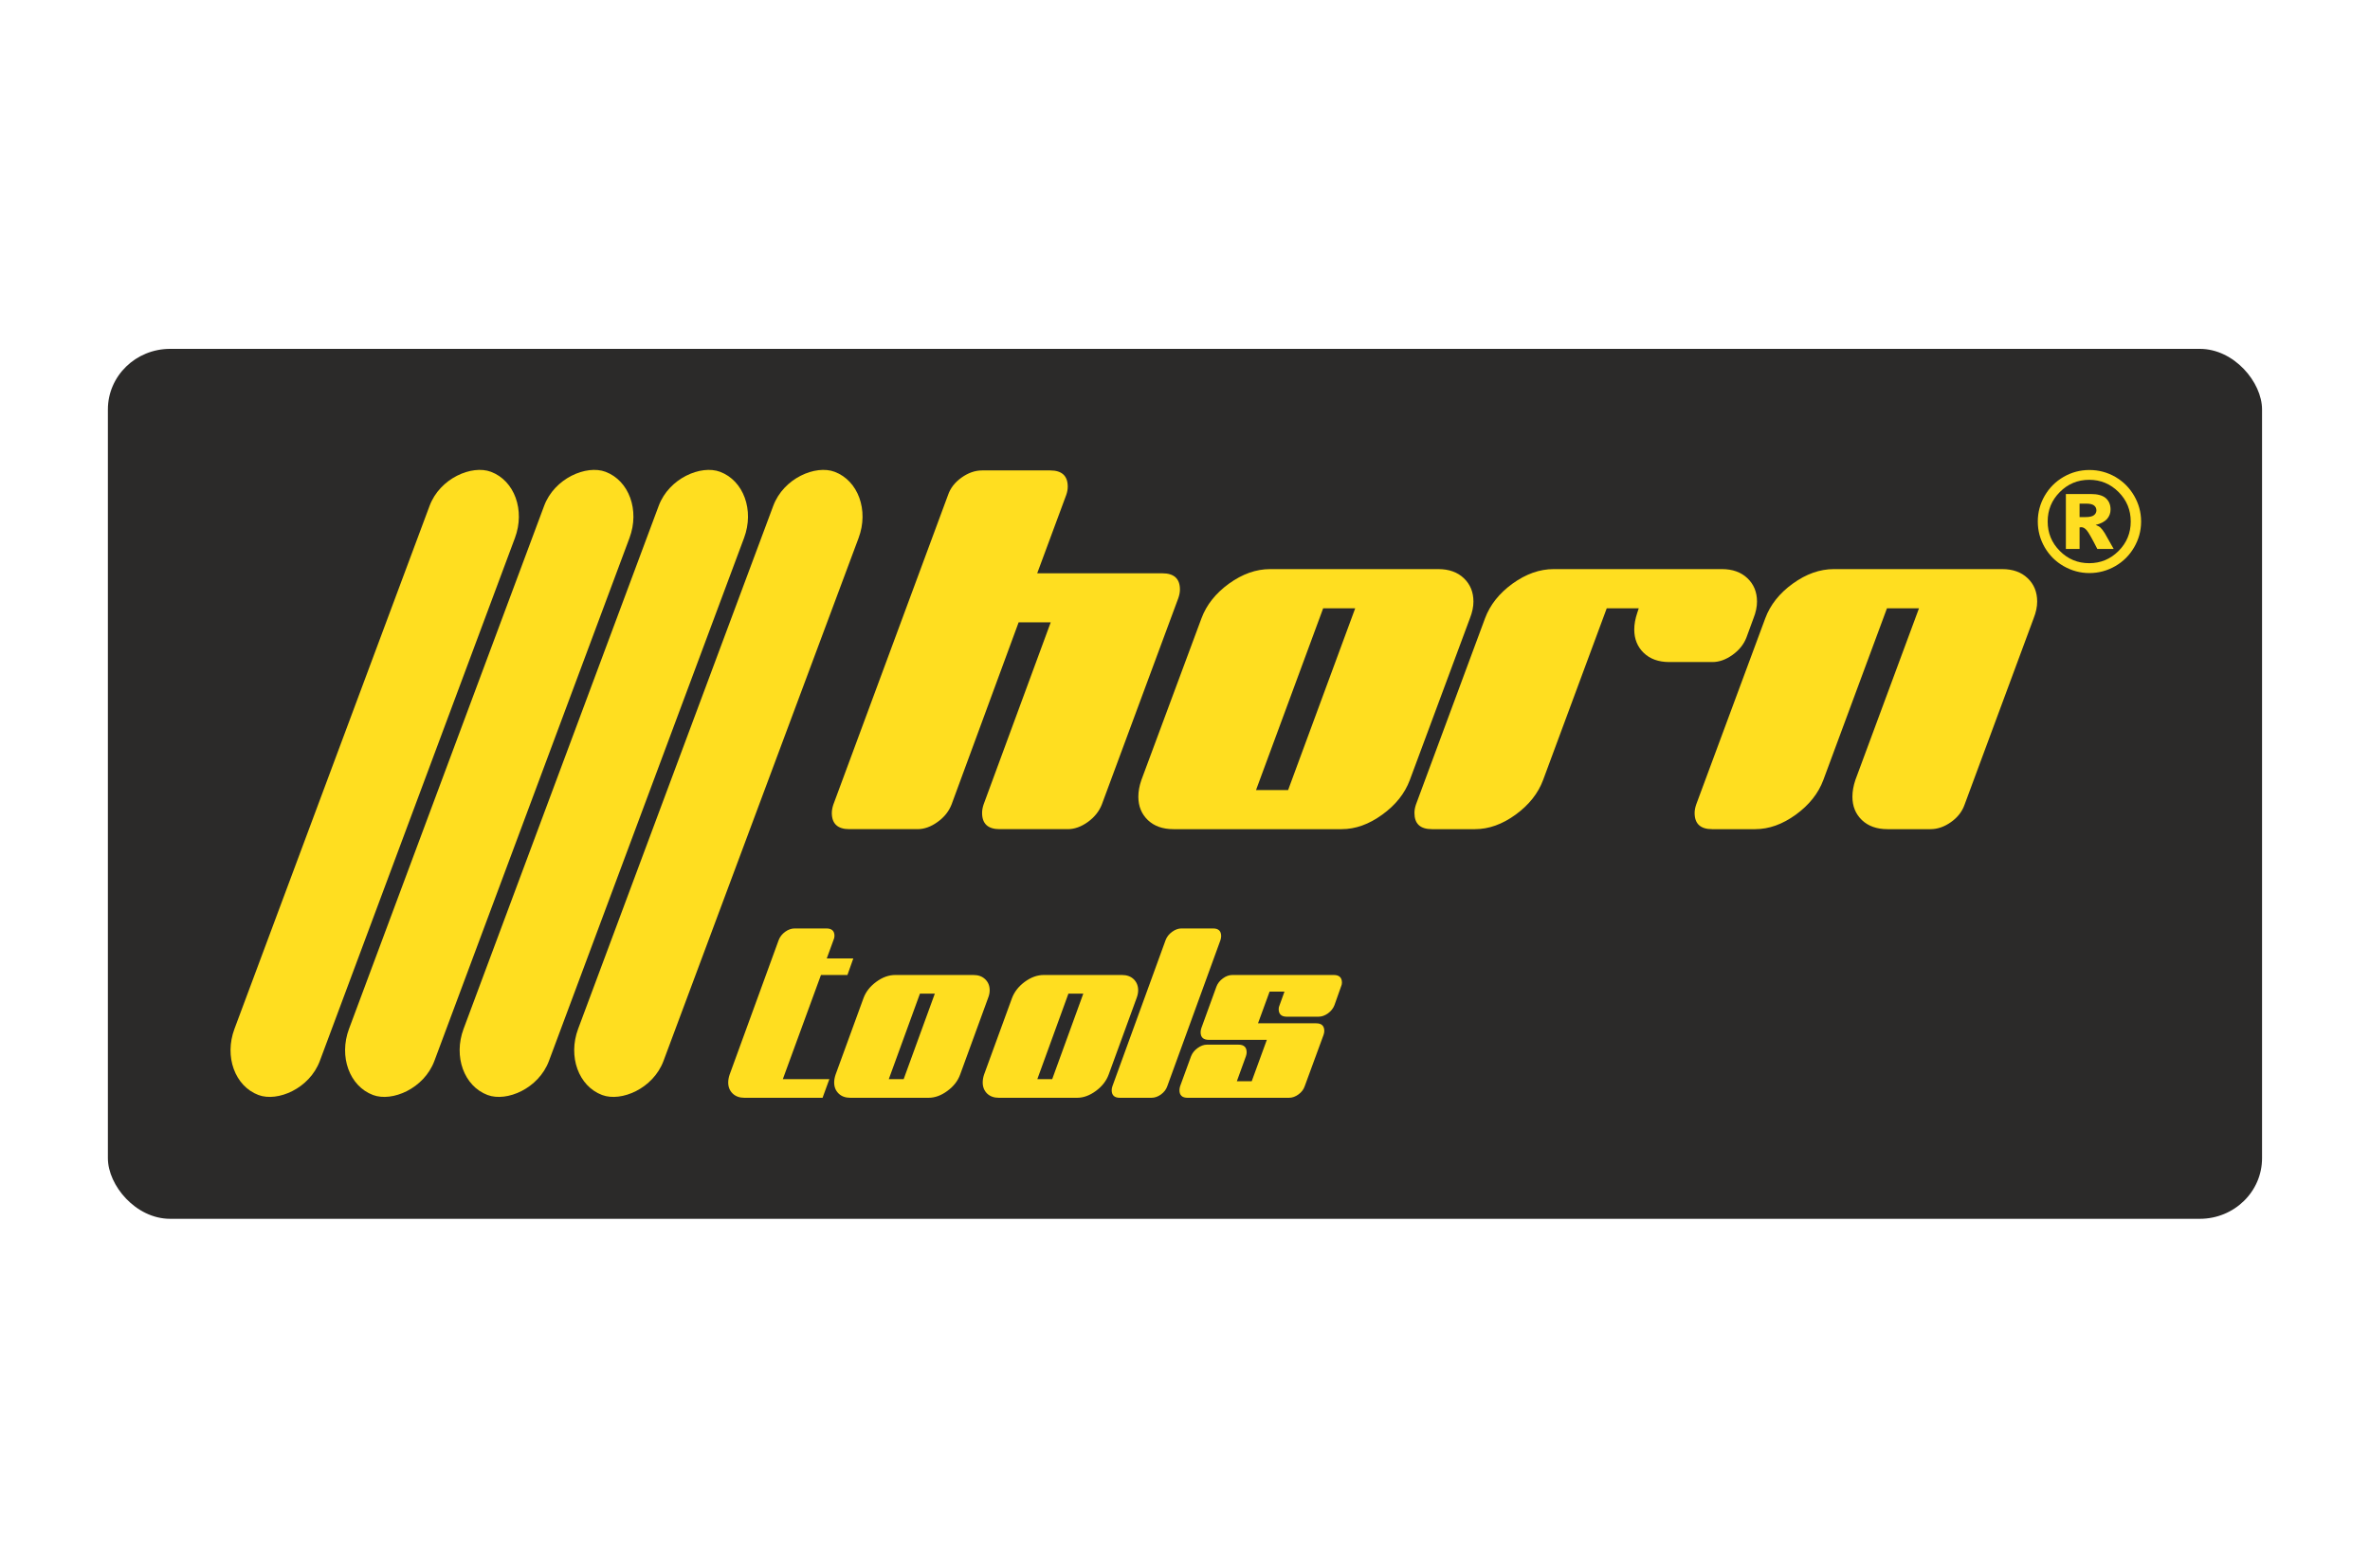
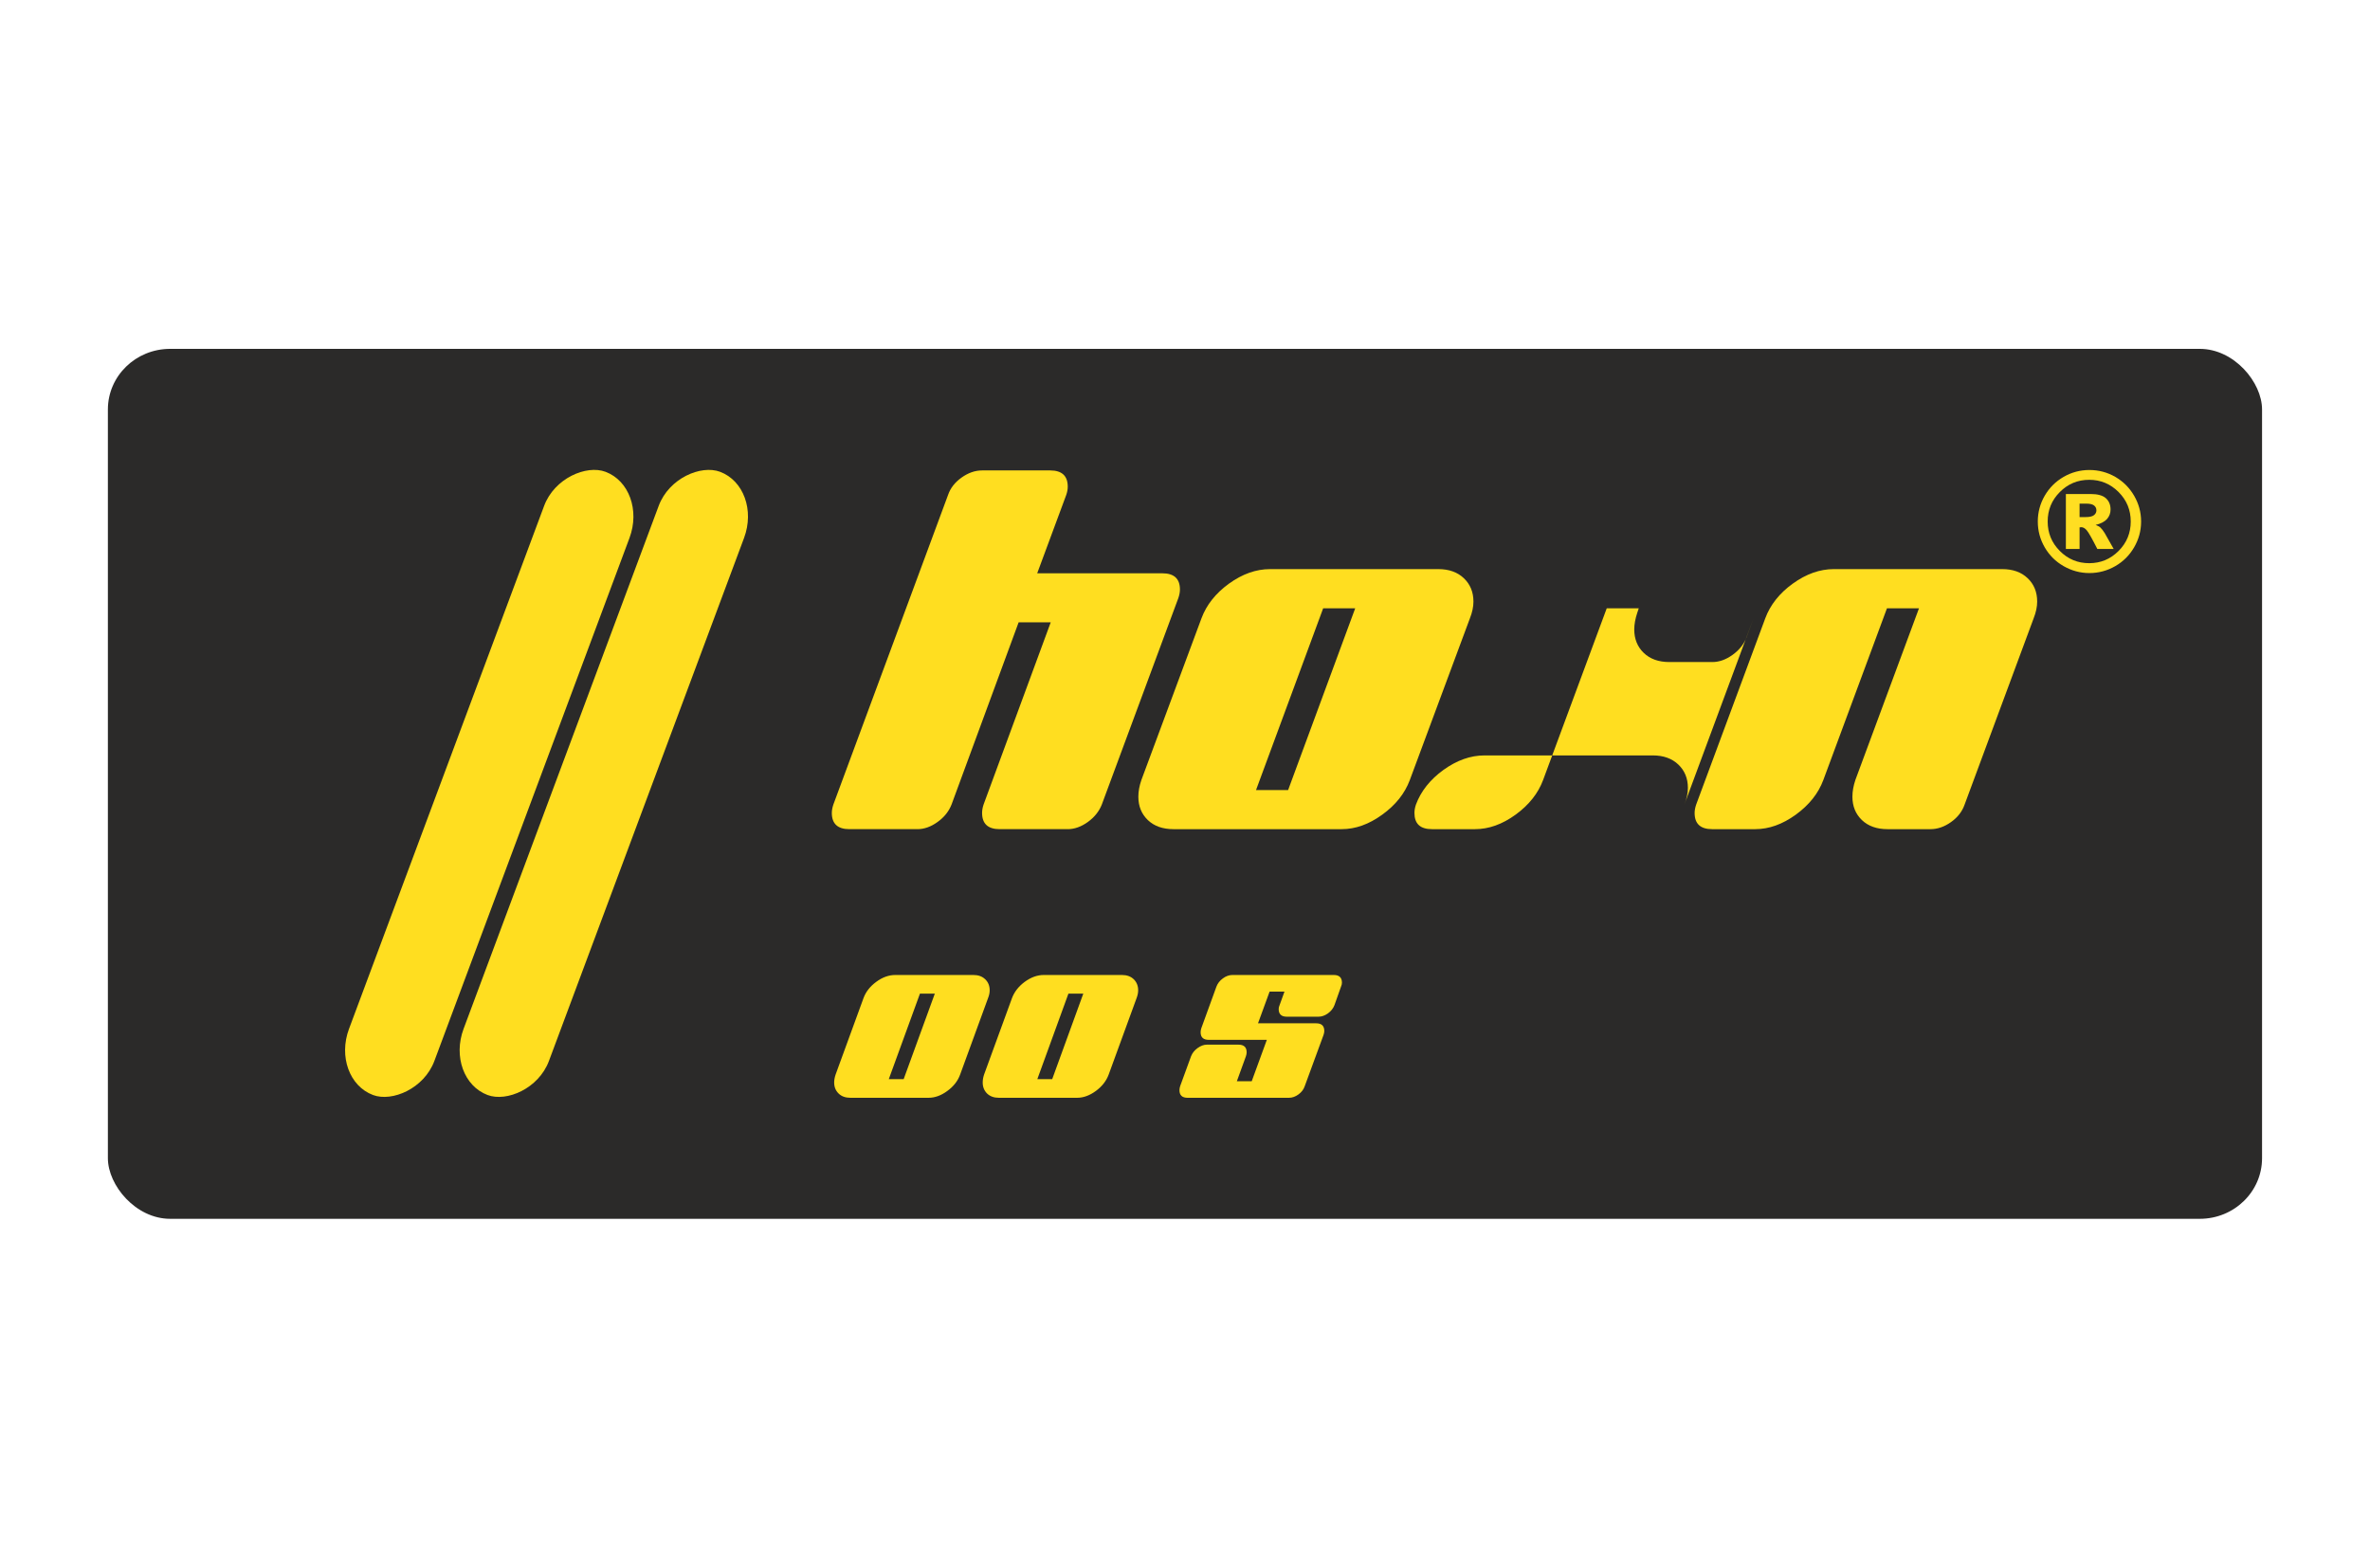
<svg xmlns="http://www.w3.org/2000/svg" width="384px" height="254px" clip-rule="evenodd" fill-rule="evenodd" image-rendering="optimizeQuality" shape-rendering="geometricPrecision" text-rendering="geometricPrecision" version="1.0" viewBox="0 0 384 254.03" xml:space="preserve">
  <defs>
    <style type="text/css">  .fil0 {fill:#2B2A29} .fil2 {fill:#FFDE22} .fil1 {fill:#FFDE20;fill-rule:nonzero}  </style>
  </defs>
  <rect class="fil0" x="17.46" y="56.53" width="349.07" height="140.97" rx="10.09" ry="9.82" />
  <path class="fil1" d="m190.93 96.89-12.41 33.48c-0.44 1.12-1.2 2.06-2.28 2.84-1.08 0.77-2.16 1.15-3.24 1.15h-11.04c-1.89 0-2.84-0.88-2.84-2.63 0-0.43 0.08-0.88 0.24-1.36l10.88-29.52h-5.2l-10.87 29.52c-0.44 1.12-1.19 2.06-2.27 2.83-1.08 0.78-2.17 1.16-3.25 1.16h-11.04c-1.89 0-2.84-0.88-2.84-2.63 0-0.42 0.09-0.88 0.25-1.36l18.58-50.15c0.38-1.12 1.11-2.06 2.19-2.83s2.19-1.16 3.33-1.16h11.04c1.89 0 2.84 0.88 2.84 2.63 0 0.43-0.08 0.88-0.25 1.36l-4.7 12.68h20.29c1.89 0 2.84 0.88 2.84 2.63 0 0.43-0.09 0.88-0.25 1.36z" />
  <path class="fil1" d="m219.58 98.57h-5.19l-10.88 29.45h5.2l10.87-29.45zm18.59 1.62-9.74 26.21c-0.81 2.17-2.3 4.05-4.47 5.61-2.16 1.57-4.35 2.35-6.57 2.35h-27.27c-1.73 0-3.11-0.49-4.14-1.47-1.02-0.98-1.54-2.24-1.54-3.79 0-0.84 0.16-1.75 0.49-2.7l9.74-26.21c0.81-2.18 2.3-4.05 4.46-5.62 2.17-1.56 4.38-2.35 6.66-2.35h27.26c1.73 0 3.11 0.5 4.14 1.48s1.55 2.24 1.55 3.78c0 0.85-0.19 1.75-0.57 2.71z" />
-   <path class="fil1" d="m284.12 100.19-1.14 3.11c-0.43 1.12-1.19 2.06-2.27 2.83s-2.16 1.15-3.25 1.15h-6.98c-1.73 0-3.11-0.49-4.14-1.48-1.02-0.98-1.54-2.25-1.54-3.79 0-0.86 0.17-1.76 0.49-2.72l0.24-0.72h-5.19l-10.31 27.82c-0.81 2.18-2.3 4.05-4.46 5.62s-4.36 2.35-6.57 2.35h-6.98c-1.9 0-2.84-0.87-2.84-2.63 0-0.42 0.08-0.87 0.24-1.35l11.2-30.19c0.81-2.18 2.3-4.05 4.46-5.62 2.17-1.56 4.38-2.35 6.66-2.35h27.27c1.72 0 3.1 0.5 4.13 1.48s1.55 2.24 1.55 3.78c0 0.85-0.19 1.76-0.57 2.71z" />
+   <path class="fil1" d="m284.12 100.19-1.14 3.11c-0.43 1.12-1.19 2.06-2.27 2.83s-2.16 1.15-3.25 1.15h-6.98c-1.73 0-3.11-0.49-4.14-1.48-1.02-0.98-1.54-2.25-1.54-3.79 0-0.86 0.17-1.76 0.49-2.72l0.24-0.72h-5.19l-10.31 27.82c-0.81 2.18-2.3 4.05-4.46 5.62s-4.36 2.35-6.57 2.35h-6.98c-1.9 0-2.84-0.87-2.84-2.63 0-0.42 0.08-0.87 0.24-1.35c0.81-2.18 2.3-4.05 4.46-5.62 2.17-1.56 4.38-2.35 6.66-2.35h27.27c1.72 0 3.1 0.5 4.13 1.48s1.55 2.24 1.55 3.78c0 0.85-0.19 1.76-0.57 2.71z" />
  <path class="fil1" d="m329.52 100.19-11.19 30.19c-0.39 1.11-1.11 2.06-2.2 2.83-1.08 0.77-2.19 1.15-3.32 1.15h-6.98c-1.73 0-3.11-0.49-4.14-1.47-1.03-0.99-1.54-2.25-1.54-3.79 0-0.85 0.16-1.75 0.48-2.71l10.31-27.82h-5.19l-10.31 27.82c-0.81 2.18-2.3 4.05-4.46 5.62-2.17 1.57-4.36 2.35-6.58 2.35h-6.98c-1.89 0-2.84-0.87-2.84-2.63 0-0.42 0.09-0.87 0.25-1.35l11.2-30.19c0.81-2.18 2.29-4.05 4.46-5.62 2.16-1.56 4.38-2.35 6.65-2.35h27.27c1.73 0 3.11 0.49 4.14 1.48 1.03 0.98 1.54 2.24 1.54 3.78 0 0.85-0.19 1.75-0.57 2.71z" />
  <path class="fil2" d="m336.96 83.79h0.97c0.64 0 1.1-0.1 1.36-0.31 0.26-0.2 0.4-0.46 0.4-0.78 0-0.33-0.13-0.59-0.38-0.79-0.26-0.2-0.68-0.3-1.29-0.3h-1.06v2.18zm9.97 0.79c-0.01 1.47-0.39 2.83-1.13 4.11-0.75 1.29-1.77 2.31-3.06 3.05s-2.69 1.12-4.19 1.12c-1.49 0-2.88-0.38-4.17-1.12-1.3-0.74-2.32-1.76-3.07-3.05-0.75-1.3-1.12-2.69-1.12-4.18s0.37-2.88 1.12-4.18c0.75-1.29 1.77-2.31 3.07-3.06 1.29-0.74 2.68-1.11 4.17-1.11 1.5 0 2.9 0.37 4.19 1.11 1.29 0.75 2.31 1.77 3.06 3.06 0.74 1.28 1.12 2.64 1.13 4.11v0.14zm-12.19-4.53h4.01c1.14 0 1.96 0.23 2.47 0.68 0.51 0.46 0.76 1.07 0.76 1.83 0 0.59-0.19 1.11-0.58 1.55-0.39 0.43-1 0.75-1.84 0.95 0.34 0.13 0.6 0.26 0.76 0.41 0.23 0.21 0.46 0.51 0.71 0.91 0.02 0.03 0.5 0.89 1.46 2.58h-2.65c-0.86-1.69-1.43-2.7-1.73-3.04-0.29-0.33-0.58-0.49-0.87-0.49-0.07 0-0.16 0.01-0.28 0.03v3.5h-2.22v-8.91zm10.51 4.46c0 1.86-0.65 3.45-1.97 4.77s-2.9 1.98-4.76 1.98-3.45-0.66-4.76-1.98c-1.32-1.32-1.97-2.91-1.97-4.77 0-1.87 0.65-3.46 1.97-4.78 1.31-1.32 2.9-1.98 4.76-1.98s3.44 0.66 4.76 1.98 1.97 2.91 1.97 4.78z" />
-   <path class="fil1" d="m138.25 155.31-0.95 2.68h-4.29l-6.18 16.88h7.54l-1.1 3.02h-12.65c-0.8 0-1.44-0.23-1.92-0.69-0.48-0.47-0.72-1.06-0.72-1.79 0-0.4 0.08-0.83 0.23-1.28l7.95-21.8c0.2-0.53 0.55-0.97 1.05-1.34 0.5-0.36 1.02-0.54 1.54-0.54h5.13c0.88 0 1.32 0.4 1.32 1.2 0 0.23-0.06 0.46-0.16 0.68l-1.09 2.98h4.3z" />
  <path class="fil1" d="m151.46 161.01h-2.41l-5.05 13.86h2.41l5.05-13.86zm8.62 0.74-4.52 12.38c-0.37 1.03-1.06 1.91-2.07 2.65-1 0.74-2.02 1.11-3.05 1.11h-12.65c-0.81 0-1.45-0.23-1.92-0.69-0.48-0.47-0.72-1.06-0.72-1.79 0-0.4 0.08-0.83 0.23-1.28l4.52-12.38c0.37-1.02 1.06-1.91 2.07-2.65 1-0.74 2.03-1.11 3.09-1.11h12.65c0.8 0 1.44 0.23 1.92 0.7 0.48 0.46 0.72 1.06 0.72 1.79 0 0.4-0.09 0.82-0.27 1.27z" />
  <path class="fil1" d="m175.52 161.01h-2.41l-5.04 13.86h2.41l5.04-13.86zm8.63 0.74-4.52 12.38c-0.38 1.03-1.07 1.91-2.07 2.65-1.01 0.74-2.02 1.11-3.05 1.11h-12.66c-0.8 0-1.44-0.23-1.92-0.69-0.47-0.47-0.71-1.06-0.71-1.79 0-0.4 0.07-0.83 0.22-1.28l4.52-12.38c0.38-1.02 1.07-1.91 2.07-2.65 1.01-0.74 2.04-1.11 3.09-1.11h12.66c0.8 0 1.44 0.23 1.92 0.7 0.47 0.46 0.71 1.06 0.71 1.79 0 0.4-0.09 0.82-0.26 1.27z" />
-   <path class="fil1" d="m197.75 152.33-8.62 23.68c-0.18 0.53-0.52 0.97-1.02 1.34-0.5 0.36-1.02 0.54-1.55 0.54h-5.12c-0.88 0-1.32-0.41-1.32-1.24 0-0.2 0.04-0.41 0.12-0.64l8.62-23.68c0.2-0.53 0.55-0.97 1.06-1.34 0.5-0.36 1-0.54 1.5-0.54h5.13c0.87 0 1.31 0.41 1.31 1.24 0 0.2-0.04 0.41-0.11 0.64z" />
  <path class="fil1" d="m217.28 159.88-1.06 2.99c-0.2 0.53-0.55 0.97-1.05 1.34-0.51 0.36-1.02 0.54-1.55 0.54h-5.12c-0.88 0-1.32-0.41-1.32-1.24 0-0.2 0.05-0.42 0.15-0.64l0.79-2.19h-2.41l-1.88 5.14h9.42c0.88 0 1.32 0.41 1.32 1.24 0 0.2-0.04 0.41-0.12 0.64l-3.05 8.31c-0.18 0.53-0.51 0.97-1.02 1.34-0.5 0.36-1.01 0.54-1.54 0.54h-16.42c-0.88 0-1.32-0.41-1.32-1.24 0-0.2 0.04-0.41 0.11-0.64l1.77-4.85c0.2-0.52 0.56-0.97 1.06-1.33s1-0.55 1.5-0.55h5.13c0.88 0 1.32 0.42 1.32 1.24 0 0.2-0.04 0.41-0.12 0.64l-1.47 4.05h2.41l2.45-6.71h-9.41c-0.88 0-1.32-0.41-1.32-1.24 0-0.2 0.04-0.42 0.11-0.64l2.45-6.74c0.2-0.53 0.55-0.98 1.05-1.34 0.5-0.37 1.02-0.55 1.55-0.55h16.42c0.88 0 1.32 0.42 1.32 1.25 0 0.2-0.05 0.42-0.15 0.64z" />
-   <rect class="fil1" transform="matrix(.169 -.453 .386 .145 34.941 174.84)" width="222.93" height="35.84" rx="17.92" ry="17.92" />
  <rect class="fil1" transform="matrix(.169 -.453 .386 .145 53.504 174.84)" width="222.93" height="35.84" rx="17.92" ry="17.92" />
  <rect class="fil1" transform="matrix(.169 -.453 .386 .145 72.068 174.84)" width="222.93" height="35.84" rx="17.92" ry="17.92" />
-   <rect class="fil1" transform="matrix(.169 -.453 .386 .145 90.631 174.84)" width="222.93" height="35.84" rx="17.92" ry="17.92" />
</svg>